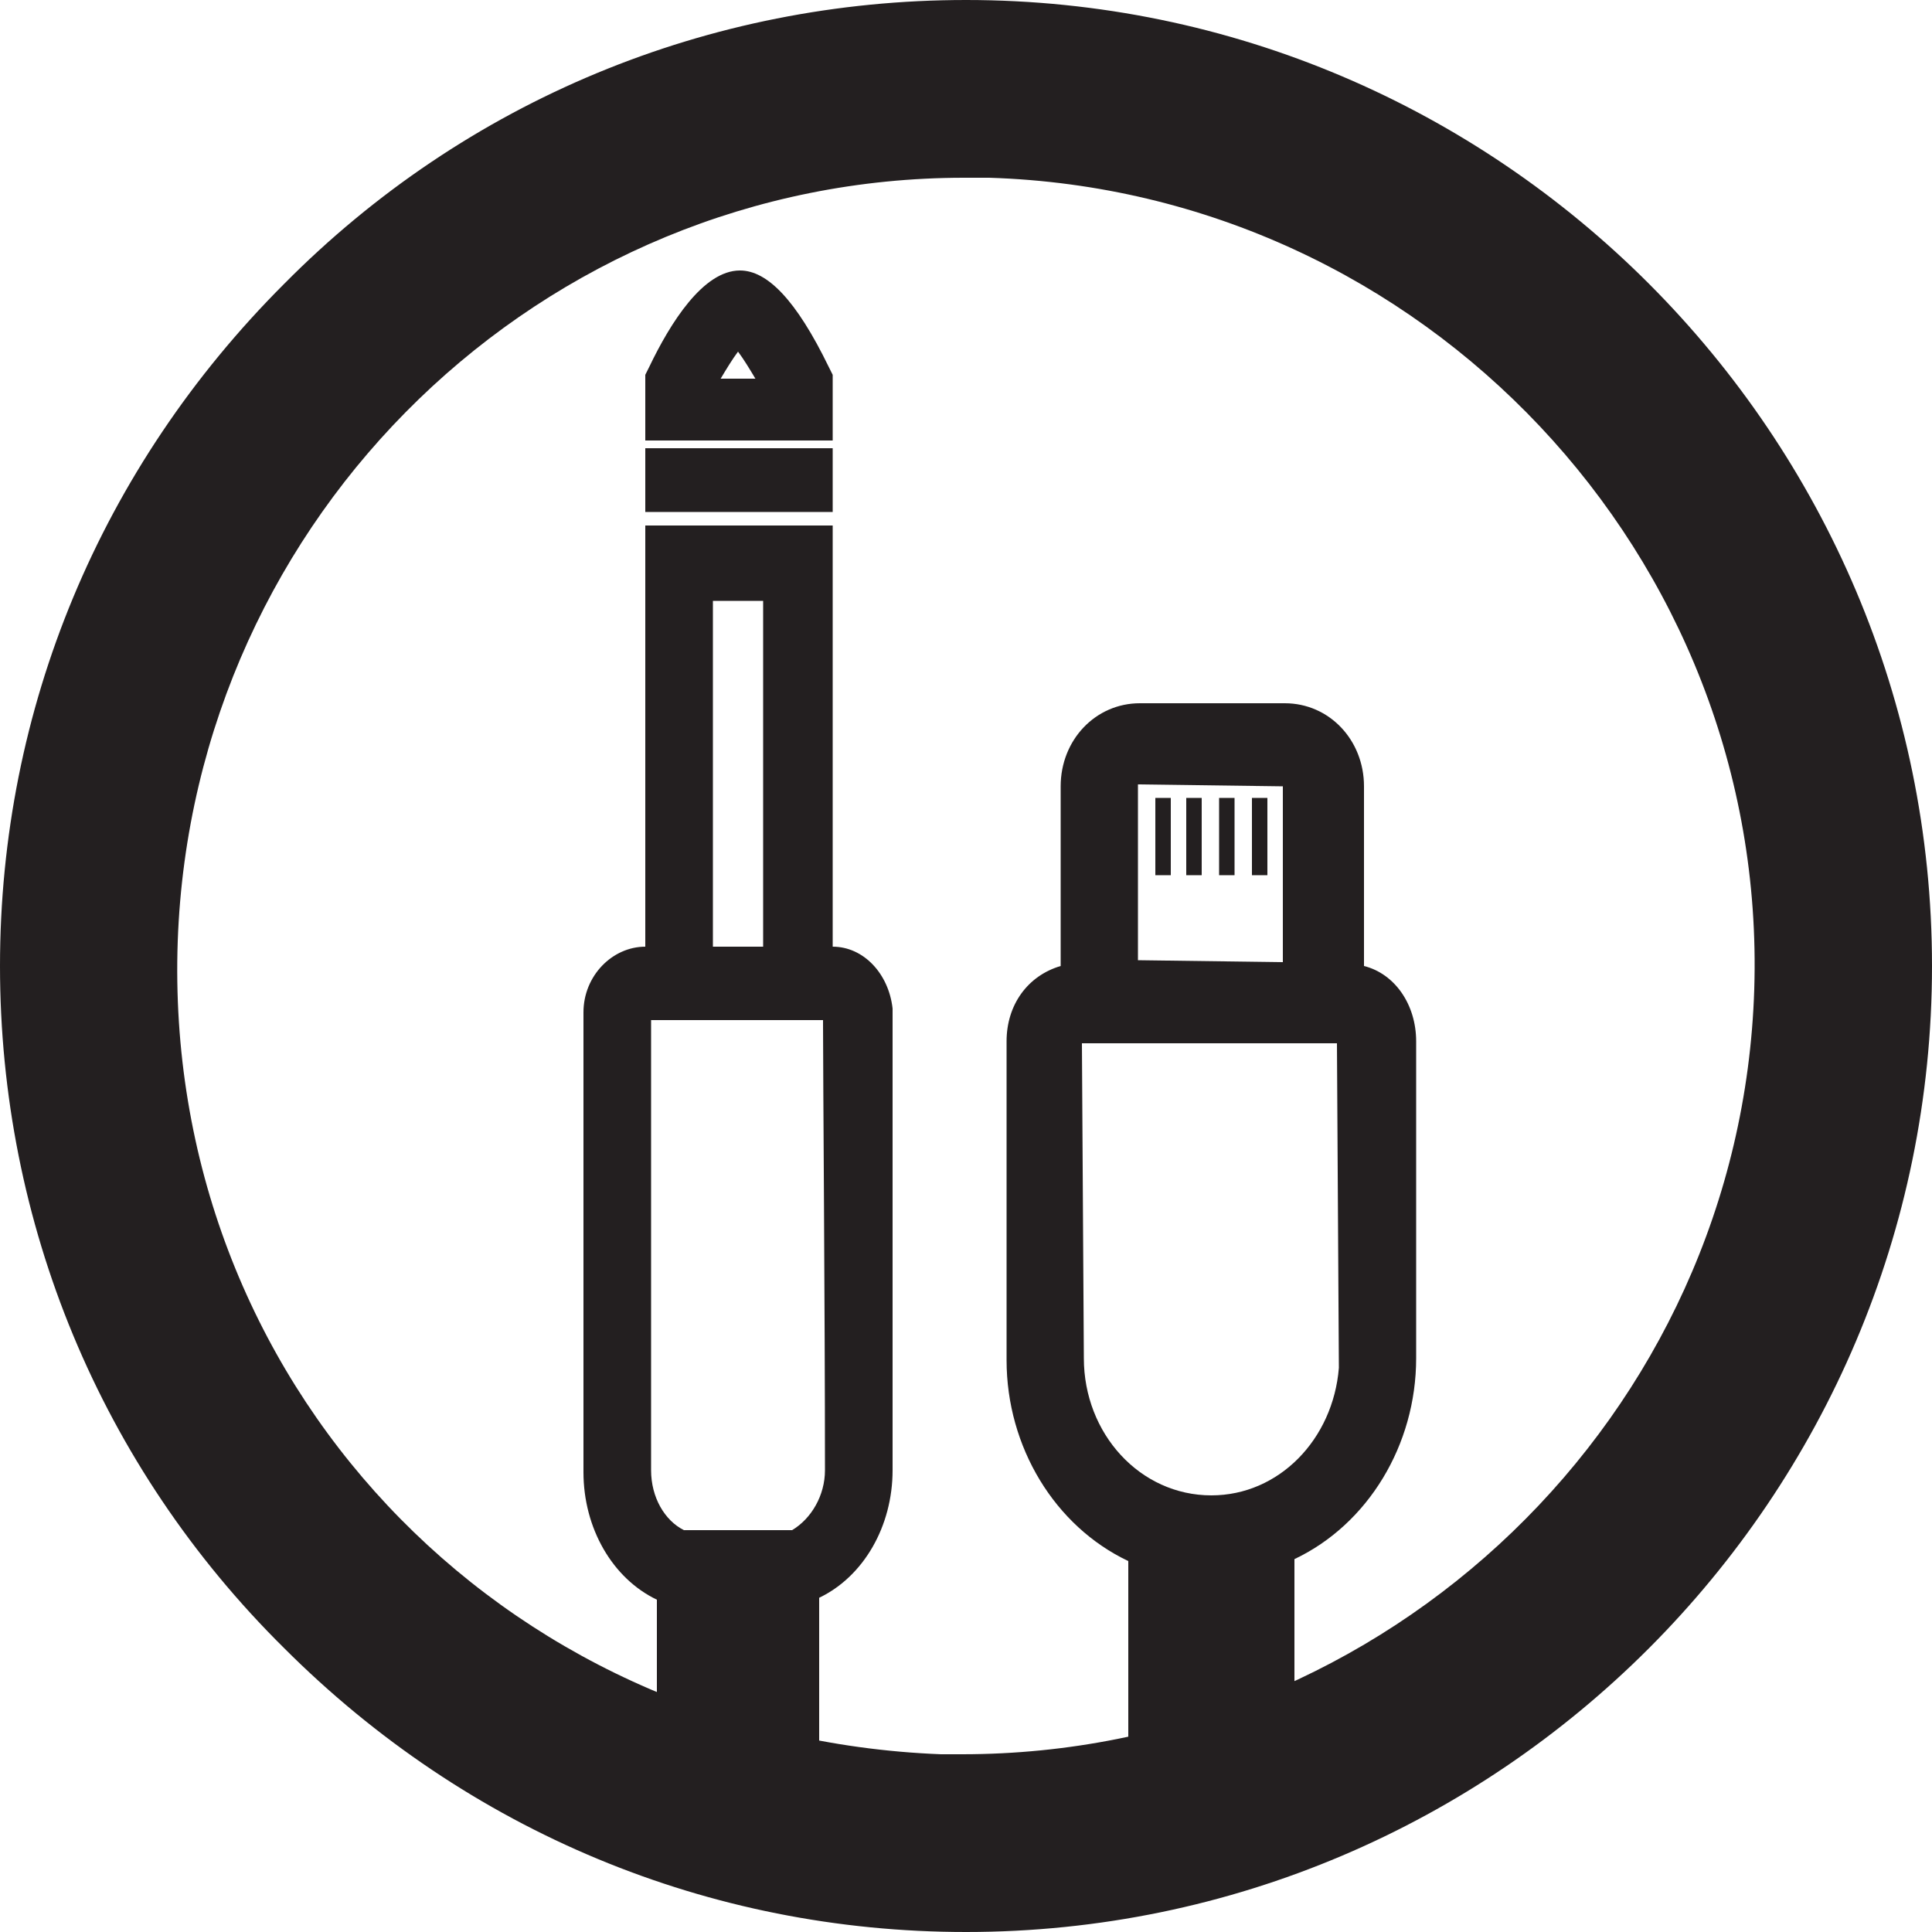
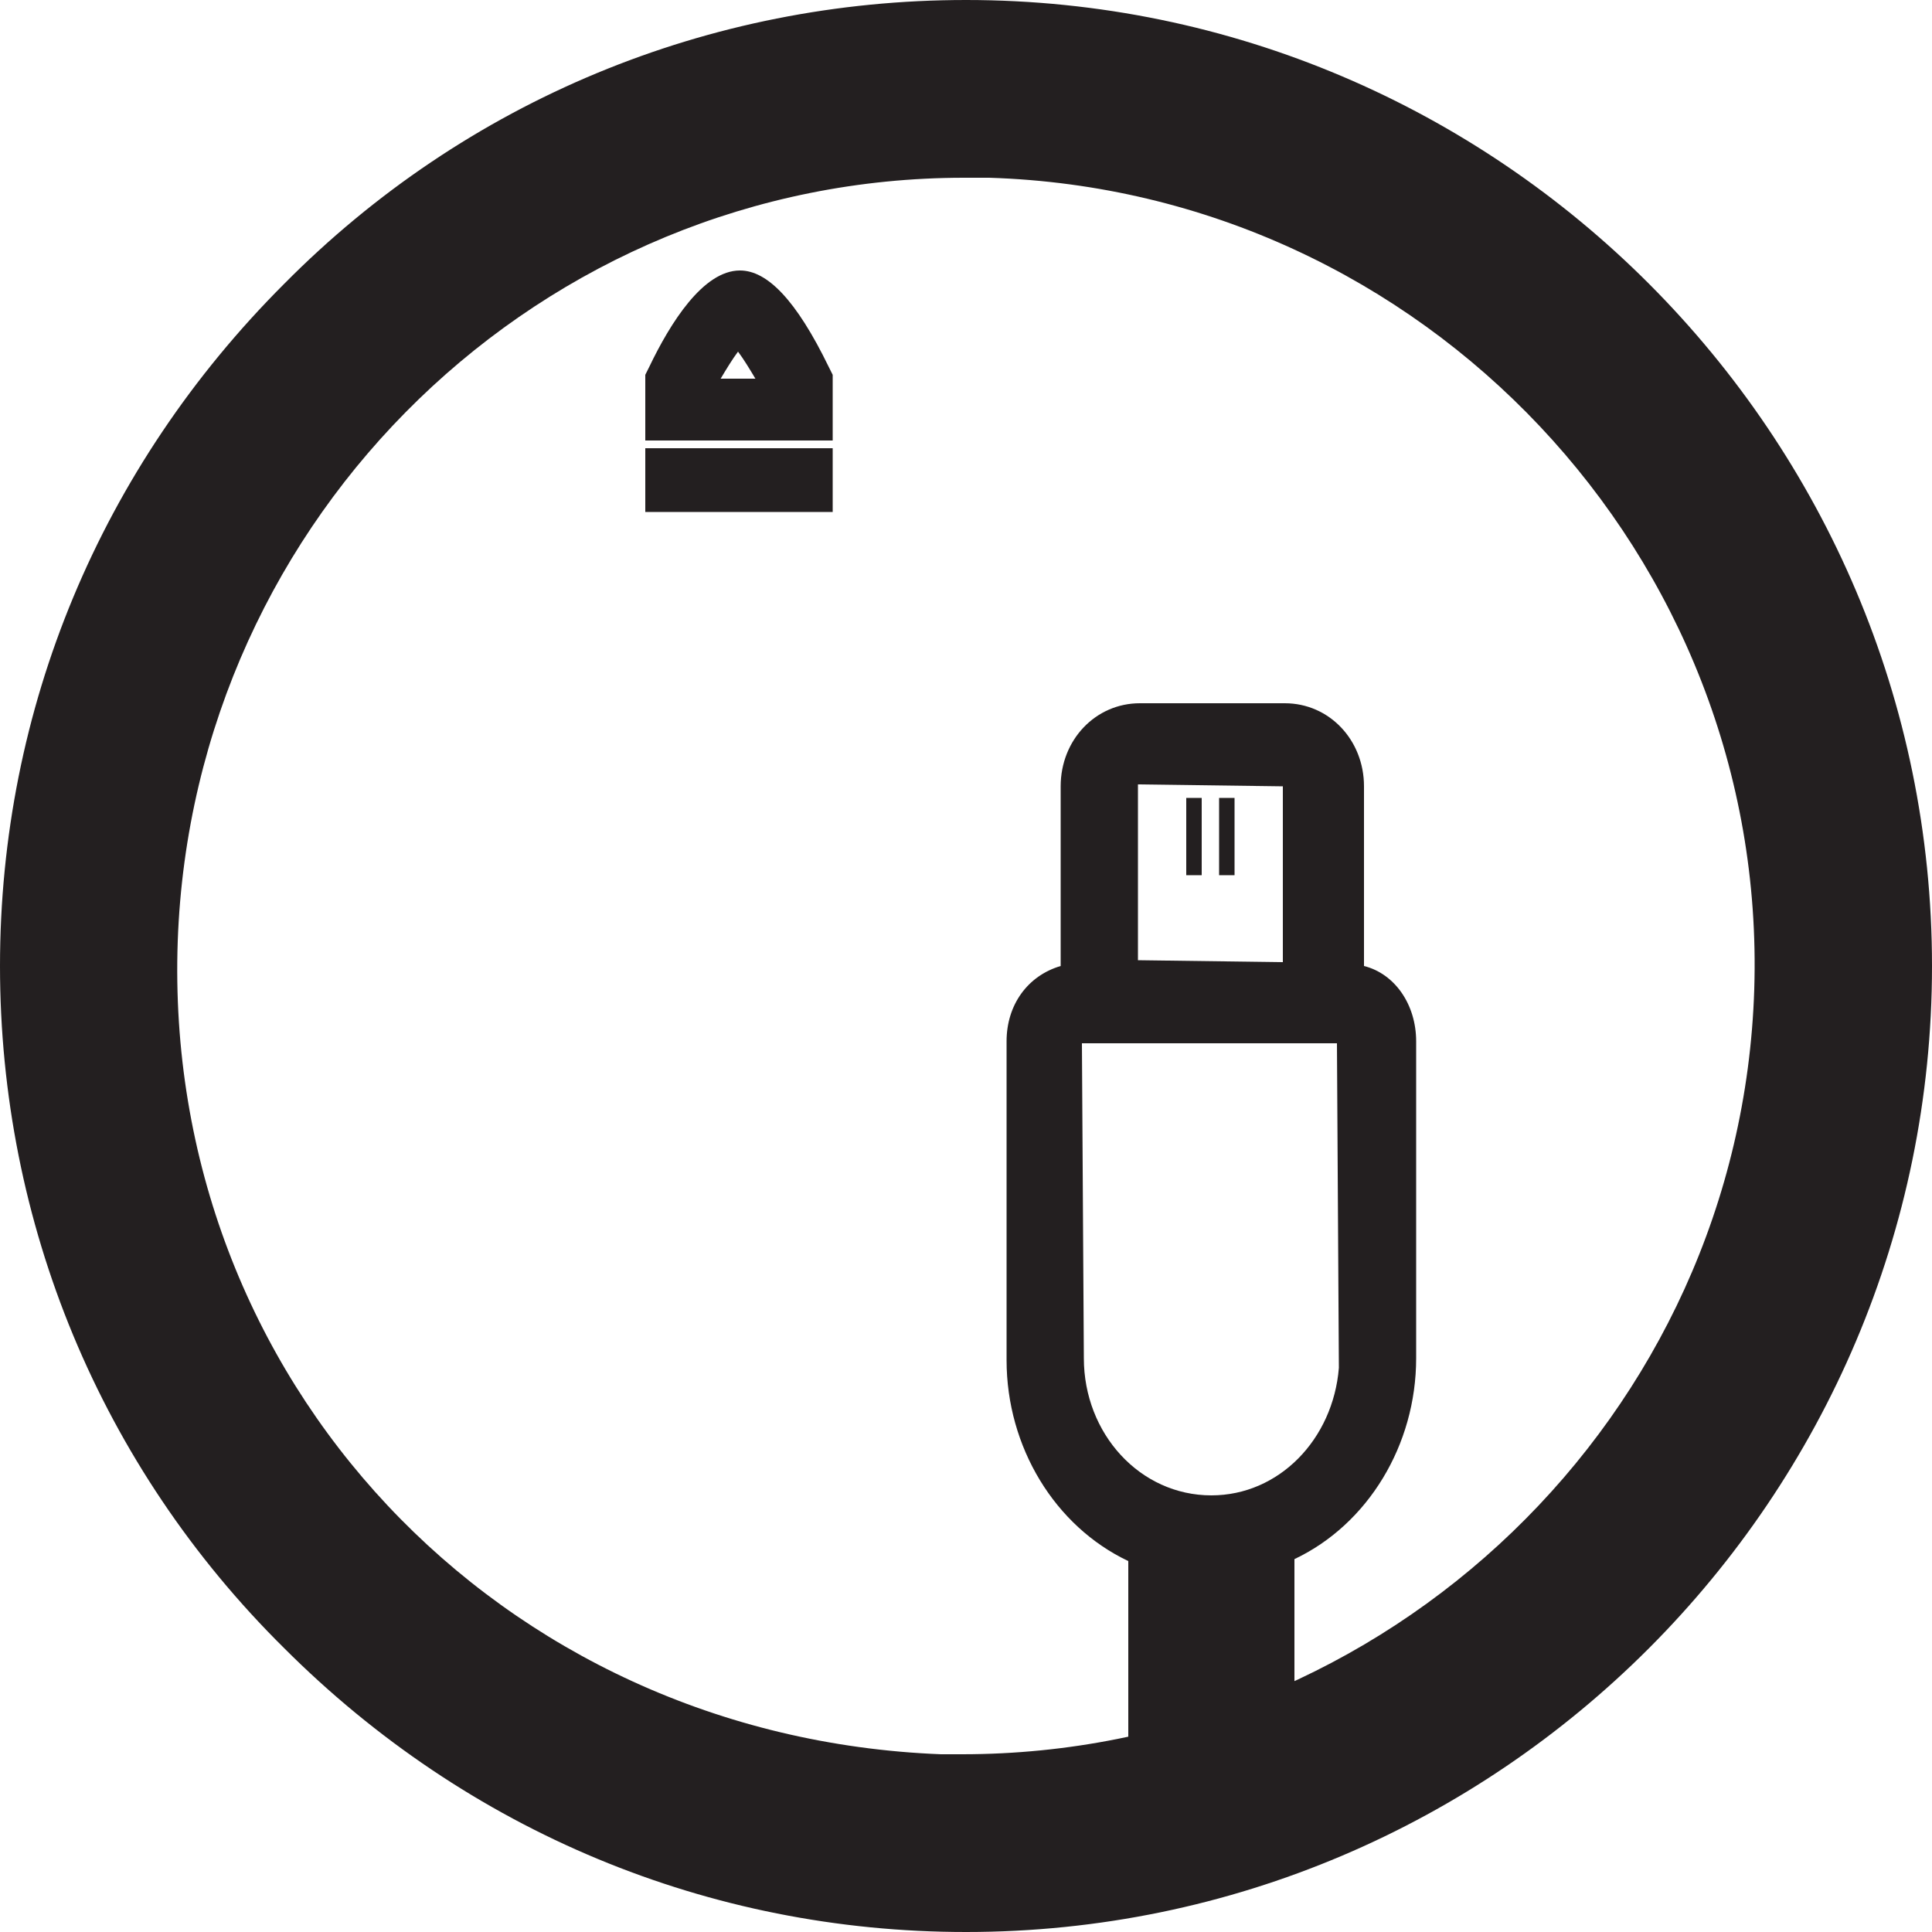
<svg xmlns="http://www.w3.org/2000/svg" version="1.1" id="Layer_1" x="0px" y="0px" viewBox="0 0 100 100" style="enable-background:new 0 0 100 100;" xml:space="preserve">
  <style type="text/css">
	.st0{fill:#231F20;}
</style>
  <path class="st0" d="M50,0L50,0C36.7,0,24.1,5.2,14.7,14.7C5.2,24.2,0,36.7,0,50s5.2,25.9,14.7,35.3c9.5,9.5,22,14.7,35.3,14.7l0,0  c27.6,0,50-22.5,50-50S77.6,0,50,0 M49.8,90.8h-1.1C25.8,89.9,8.4,71.4,9.2,48.7C10,26.6,28.1,9.2,49.9,9.2h1.3  c22.5,0.7,40.3,19.6,39.6,42C90.1,73.3,71.8,90.8,49.8,90.8" />
  <g>
    <path class="st0" d="M43.1,19.4L42.9,19c-1.7-3.5-3.2-5-4.6-5c-1.9,0-3.6,2.7-4.7,5l-0.2,0.4v3.4h9.7V19.4z M37.3,19.6   c0.3-0.5,0.6-1,0.9-1.4c0.3,0.4,0.6,0.9,0.9,1.4H37.3z" />
-     <path class="st0" d="M46.2,52.2C46,50.4,44.7,49,43.1,49l0-21.8h-9.7V49h0c-1.7,0-3.2,1.5-3.2,3.4v23.8c0,2.9,1.5,5.5,3.8,6.6v11.2   h8.4V82.7c2.3-1.1,3.8-3.7,3.8-6.6L46.2,52.2L46.2,52.2z M39.5,31.1V49h-2.6V31.1H39.5z M35.4,79.2c-1-0.5-1.7-1.7-1.7-3.1V52.8   h8.9v0.2h0c0,2.6,0.1,14.8,0.1,23.1c0,1.3-0.7,2.5-1.7,3.1H35.4z" />
    <rect x="33.4" y="23.2" class="st0" width="9.7" height="3.3" />
  </g>
  <g>
-     <rect x="59.8" y="41.3" class="st0" width="0.8" height="4" />
-   </g>
-   <path class="st0" d="M70.6,50c0-0.1,0-0.2,0-0.3v-9c0-2.4-1.8-4.3-4.1-4.3H59c-2.3,0-4.1,1.9-4.1,4.3v9c0,0.1,0,0.2,0,0.3  c-1.7,0.5-2.8,2-2.8,3.9v16.5c0,4.5,2.5,8.6,6.3,10.4v13.1H67V80.7c3.8-1.8,6.3-5.9,6.3-10.4V53.9C73.3,52,72.2,50.4,70.6,50z   M58.9,49.7v-9l0-0.1l7.5,0.1l0,9.1L58.9,49.7z M69.3,70.8c-0.3,3.7-3.1,6.6-6.6,6.6c-3.7,0-6.6-3.2-6.6-7.1L56,54h13.2L69.3,70.8  L69.3,70.8z" />
+     </g>
+   <path class="st0" d="M70.6,50c0-0.1,0-0.2,0-0.3v-9c0-2.4-1.8-4.3-4.1-4.3H59c-2.3,0-4.1,1.9-4.1,4.3v9c0,0.1,0,0.2,0,0.3  c-1.7,0.5-2.8,2-2.8,3.9v16.5c0,4.5,2.5,8.6,6.3,10.4v13.1H67V80.7c3.8-1.8,6.3-5.9,6.3-10.4V53.9C73.3,52,72.2,50.4,70.6,50M58.9,49.7v-9l0-0.1l7.5,0.1l0,9.1L58.9,49.7z M69.3,70.8c-0.3,3.7-3.1,6.6-6.6,6.6c-3.7,0-6.6-3.2-6.6-7.1L56,54h13.2L69.3,70.8  L69.3,70.8z" />
  <rect x="61.4" y="41.3" class="st0" width="0.8" height="4" />
  <rect x="63.1" y="41.3" class="st0" width="0.8" height="4" />
-   <rect x="64.8" y="41.3" class="st0" width="0.8" height="4" />
</svg>